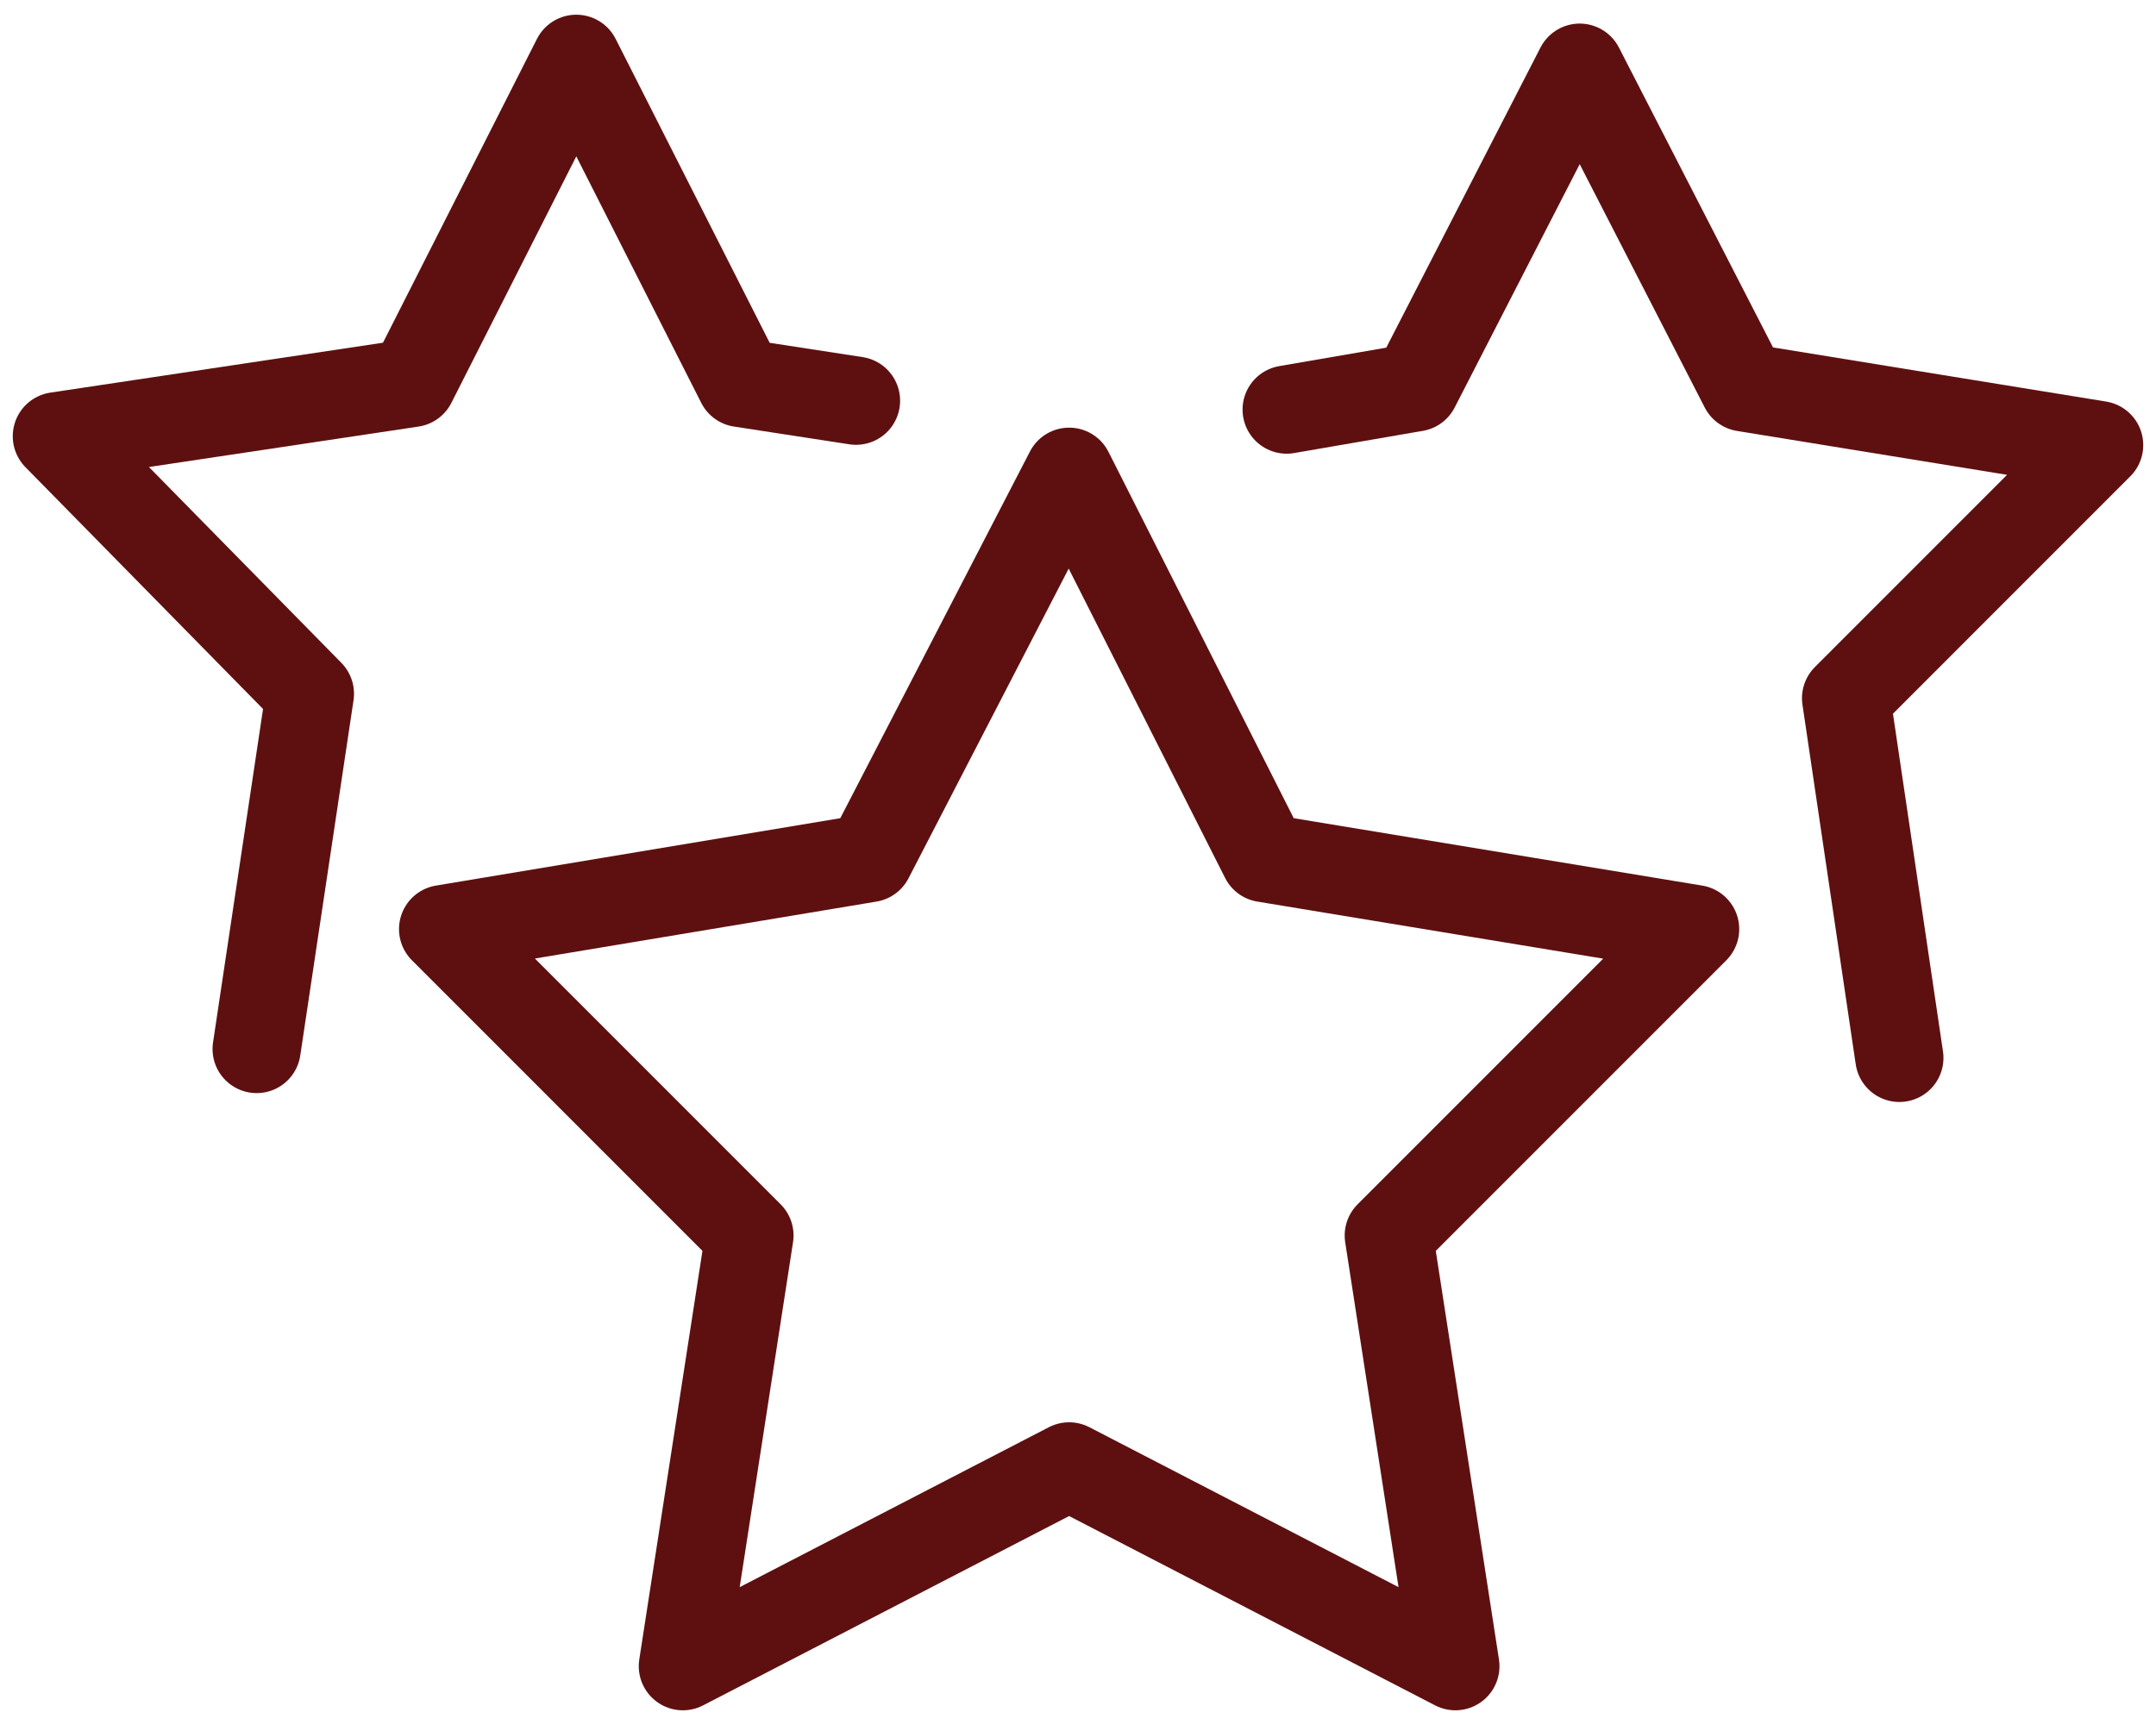
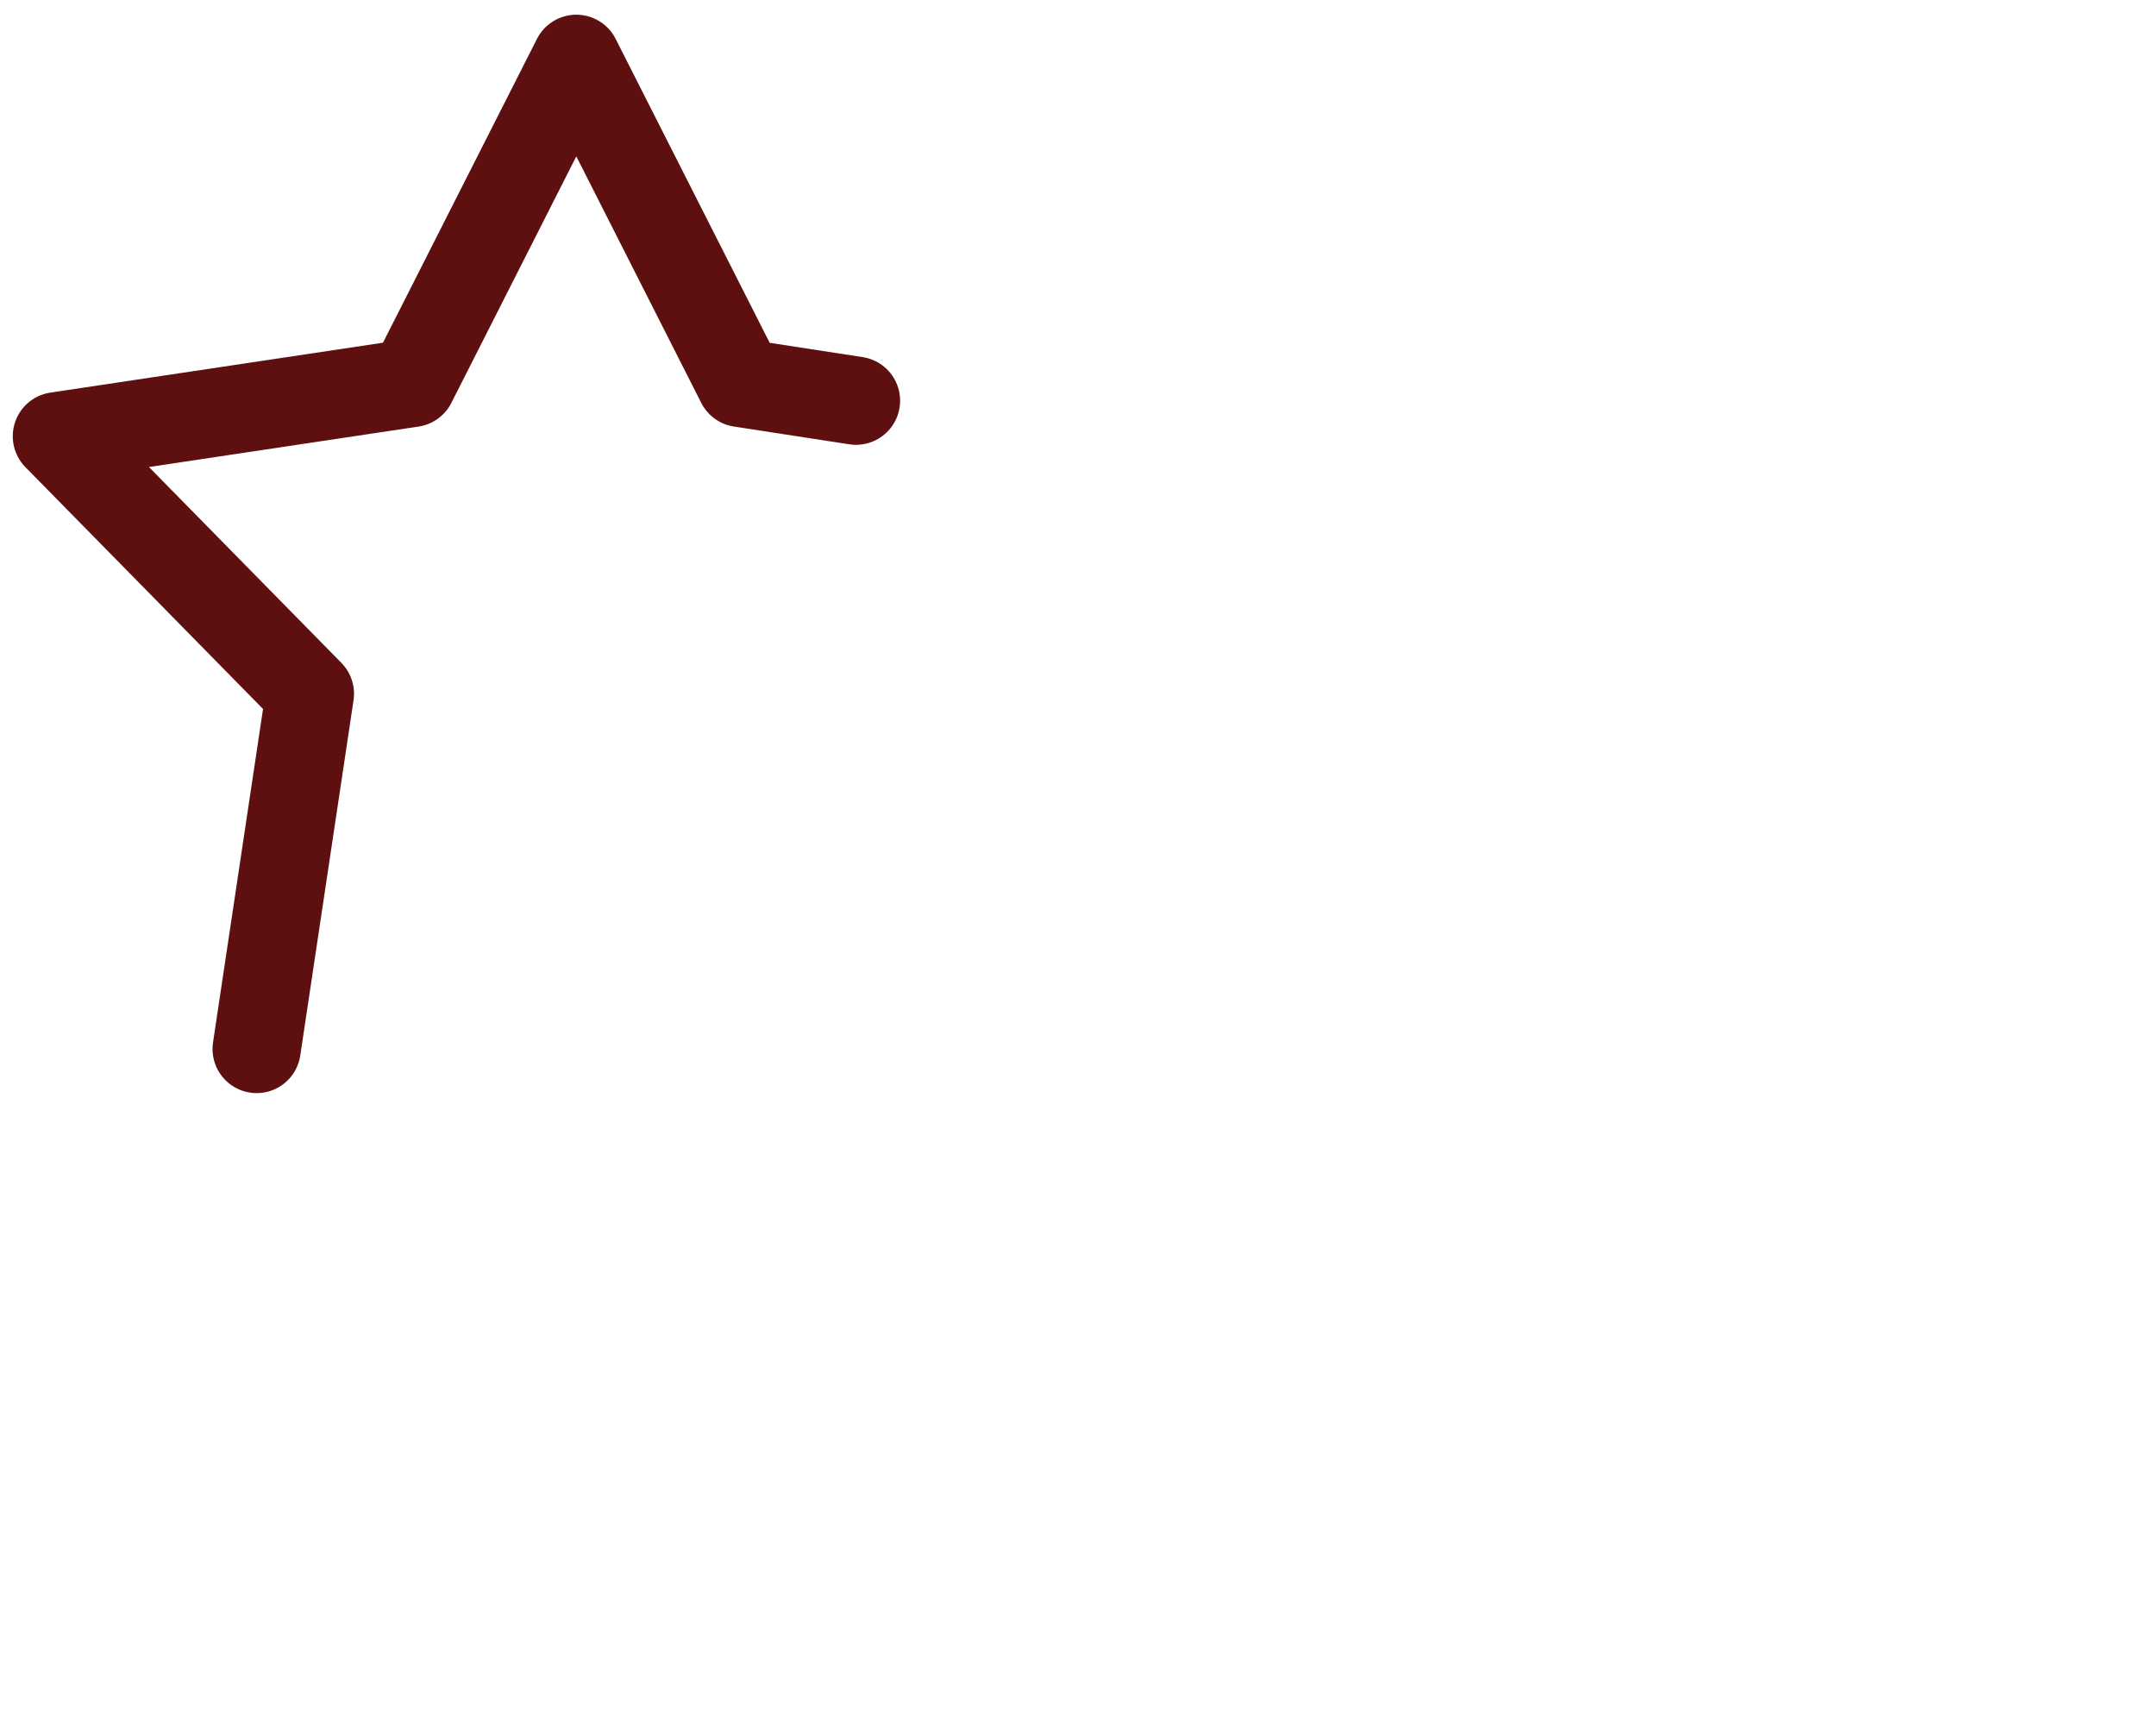
<svg xmlns="http://www.w3.org/2000/svg" width="110" height="88" viewBox="0 0 110 88" fill="none">
  <path d="M13.094 53.514L15.812 35.392L2.901 22.254L21.022 19.536L29.403 3L37.785 19.536L43.674 20.442" stroke="#5E1010" stroke-width="4.5" stroke-miterlimit="10" stroke-linecap="round" stroke-linejoin="round" />
-   <path d="M65.646 20.895L72.216 19.762L80.597 3.453L88.978 19.762L107.099 22.707L94.188 35.619L96.906 53.967" stroke="#5E1010" stroke-width="4.5" stroke-miterlimit="10" stroke-linecap="round" stroke-linejoin="round" />
-   <path d="M54.547 24.066L64.514 43.774L86.486 47.398L70.856 63.028L74.254 85L54.547 74.807L34.84 85L38.237 63.028L22.608 47.398L44.353 43.774L54.547 24.066Z" stroke="#5E1010" stroke-width="4.5" stroke-miterlimit="10" stroke-linecap="round" stroke-linejoin="round" />
</svg>